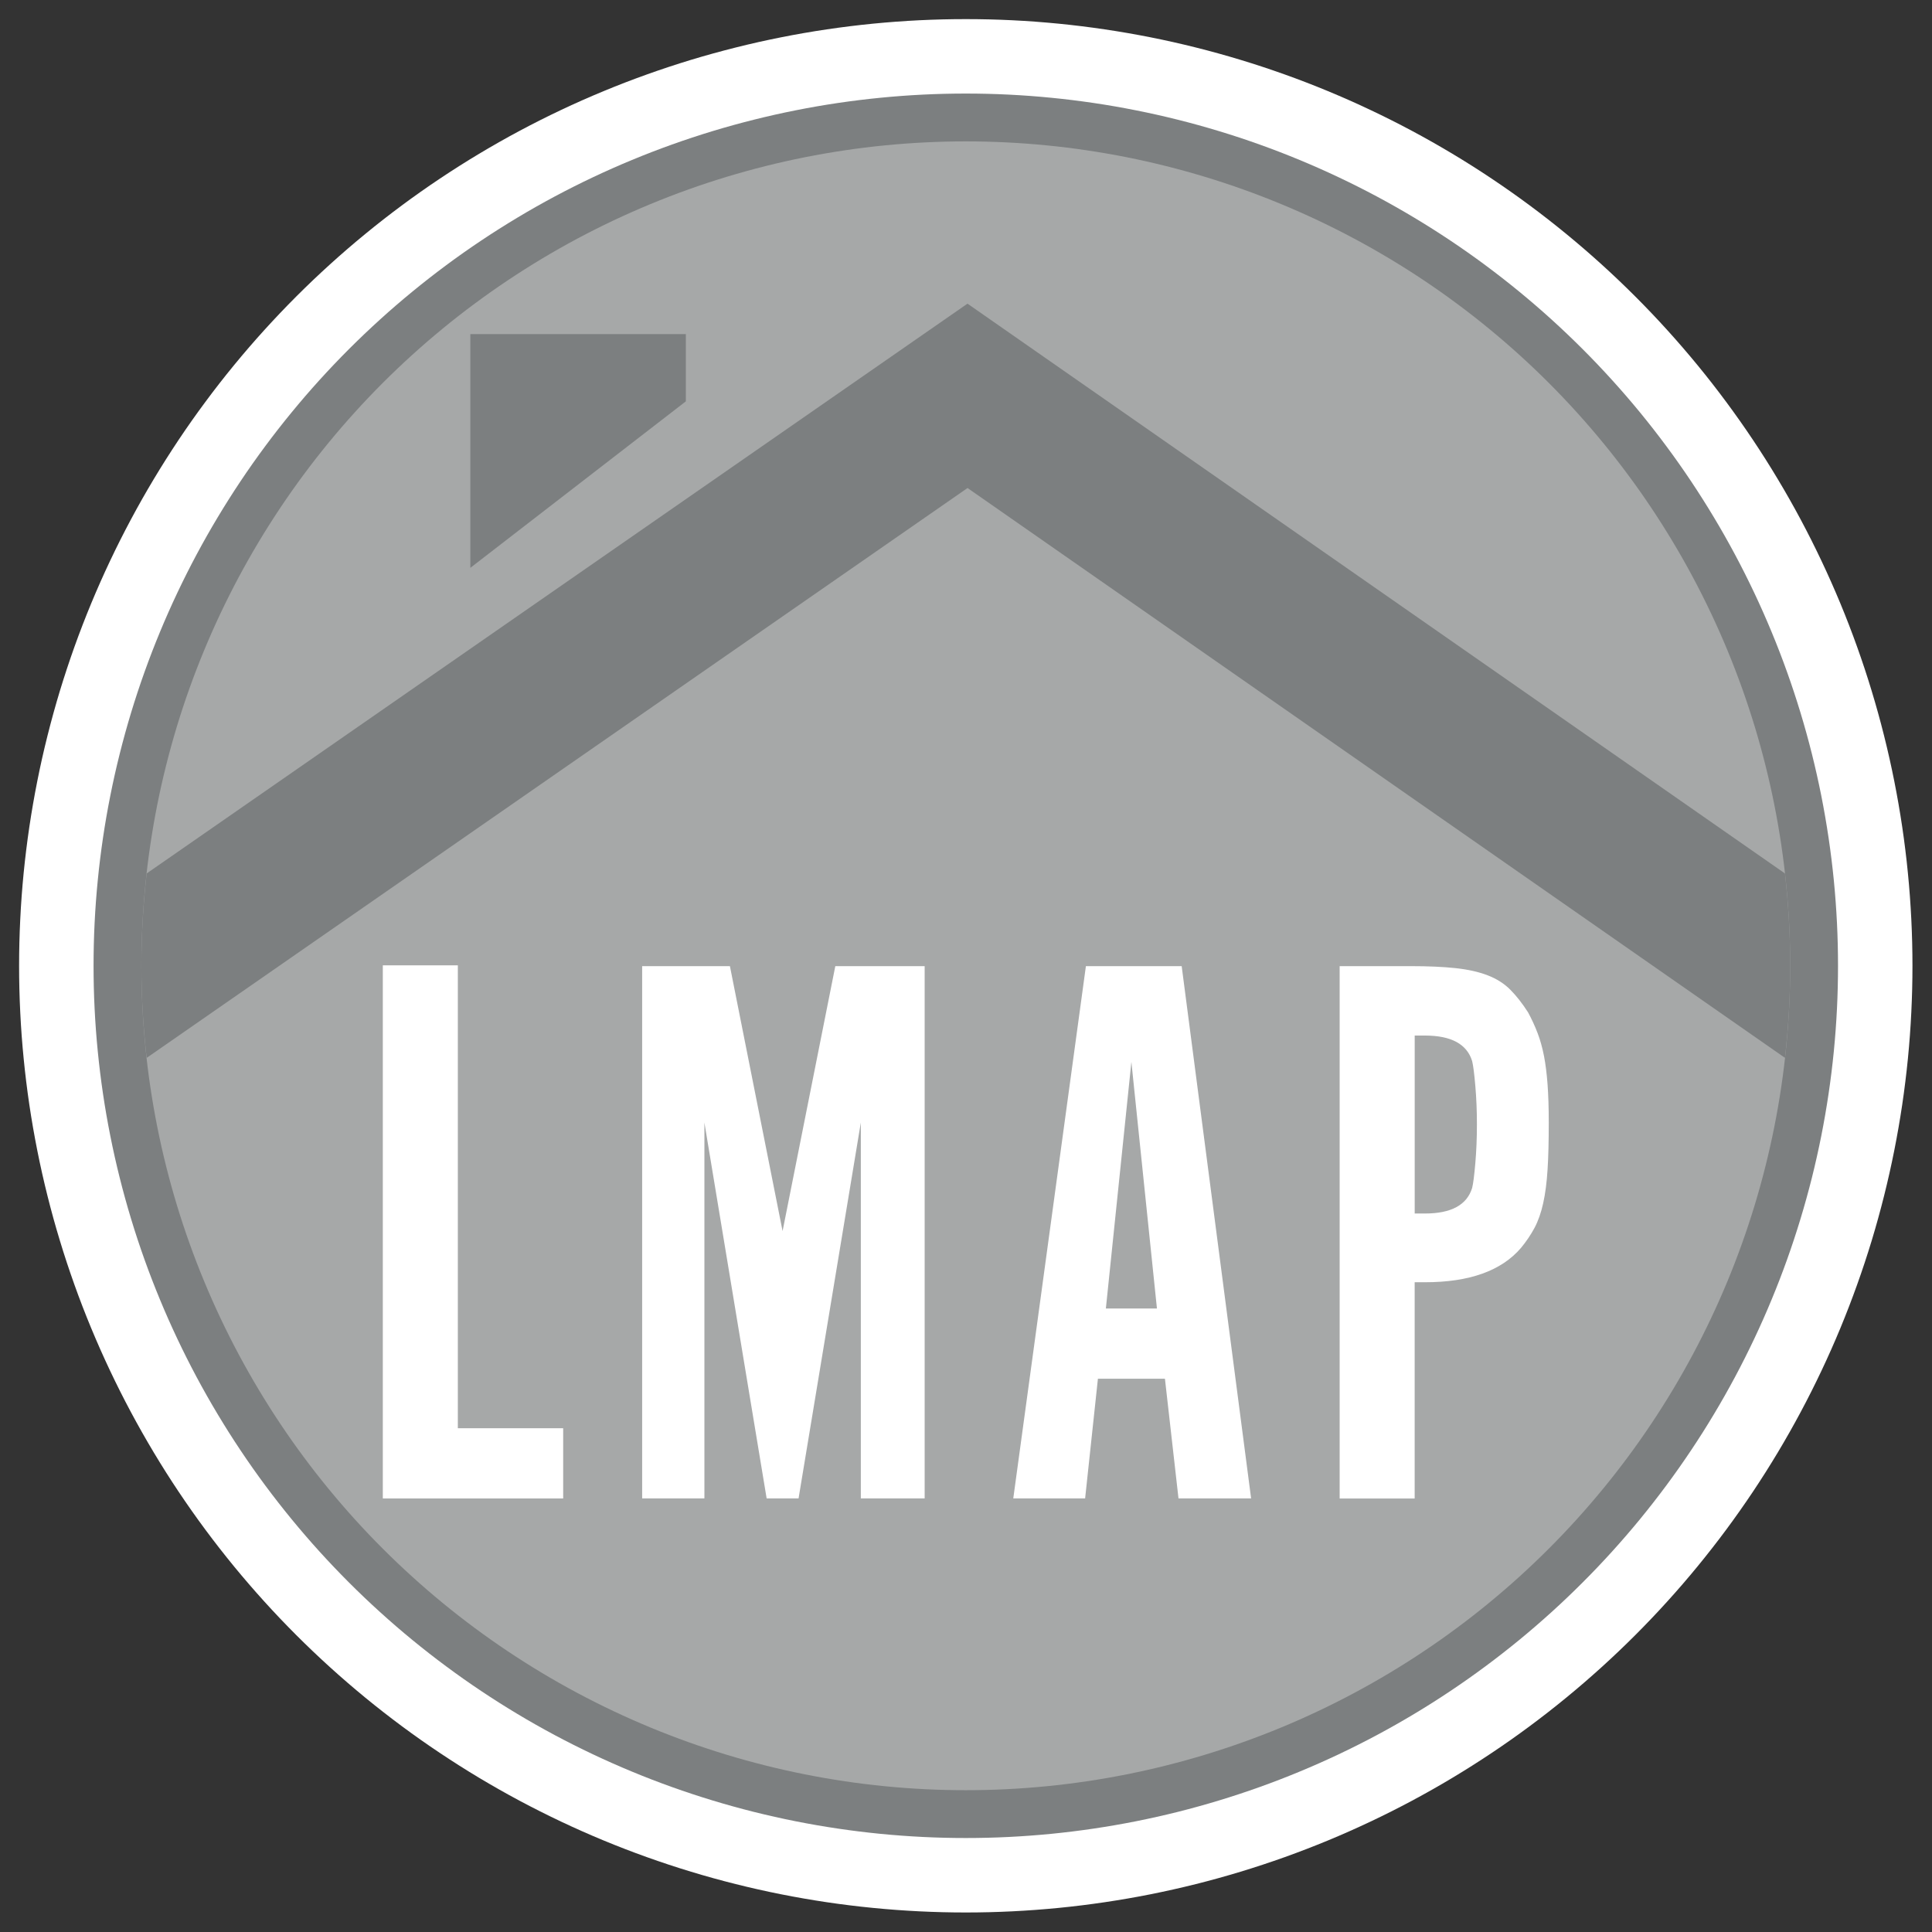
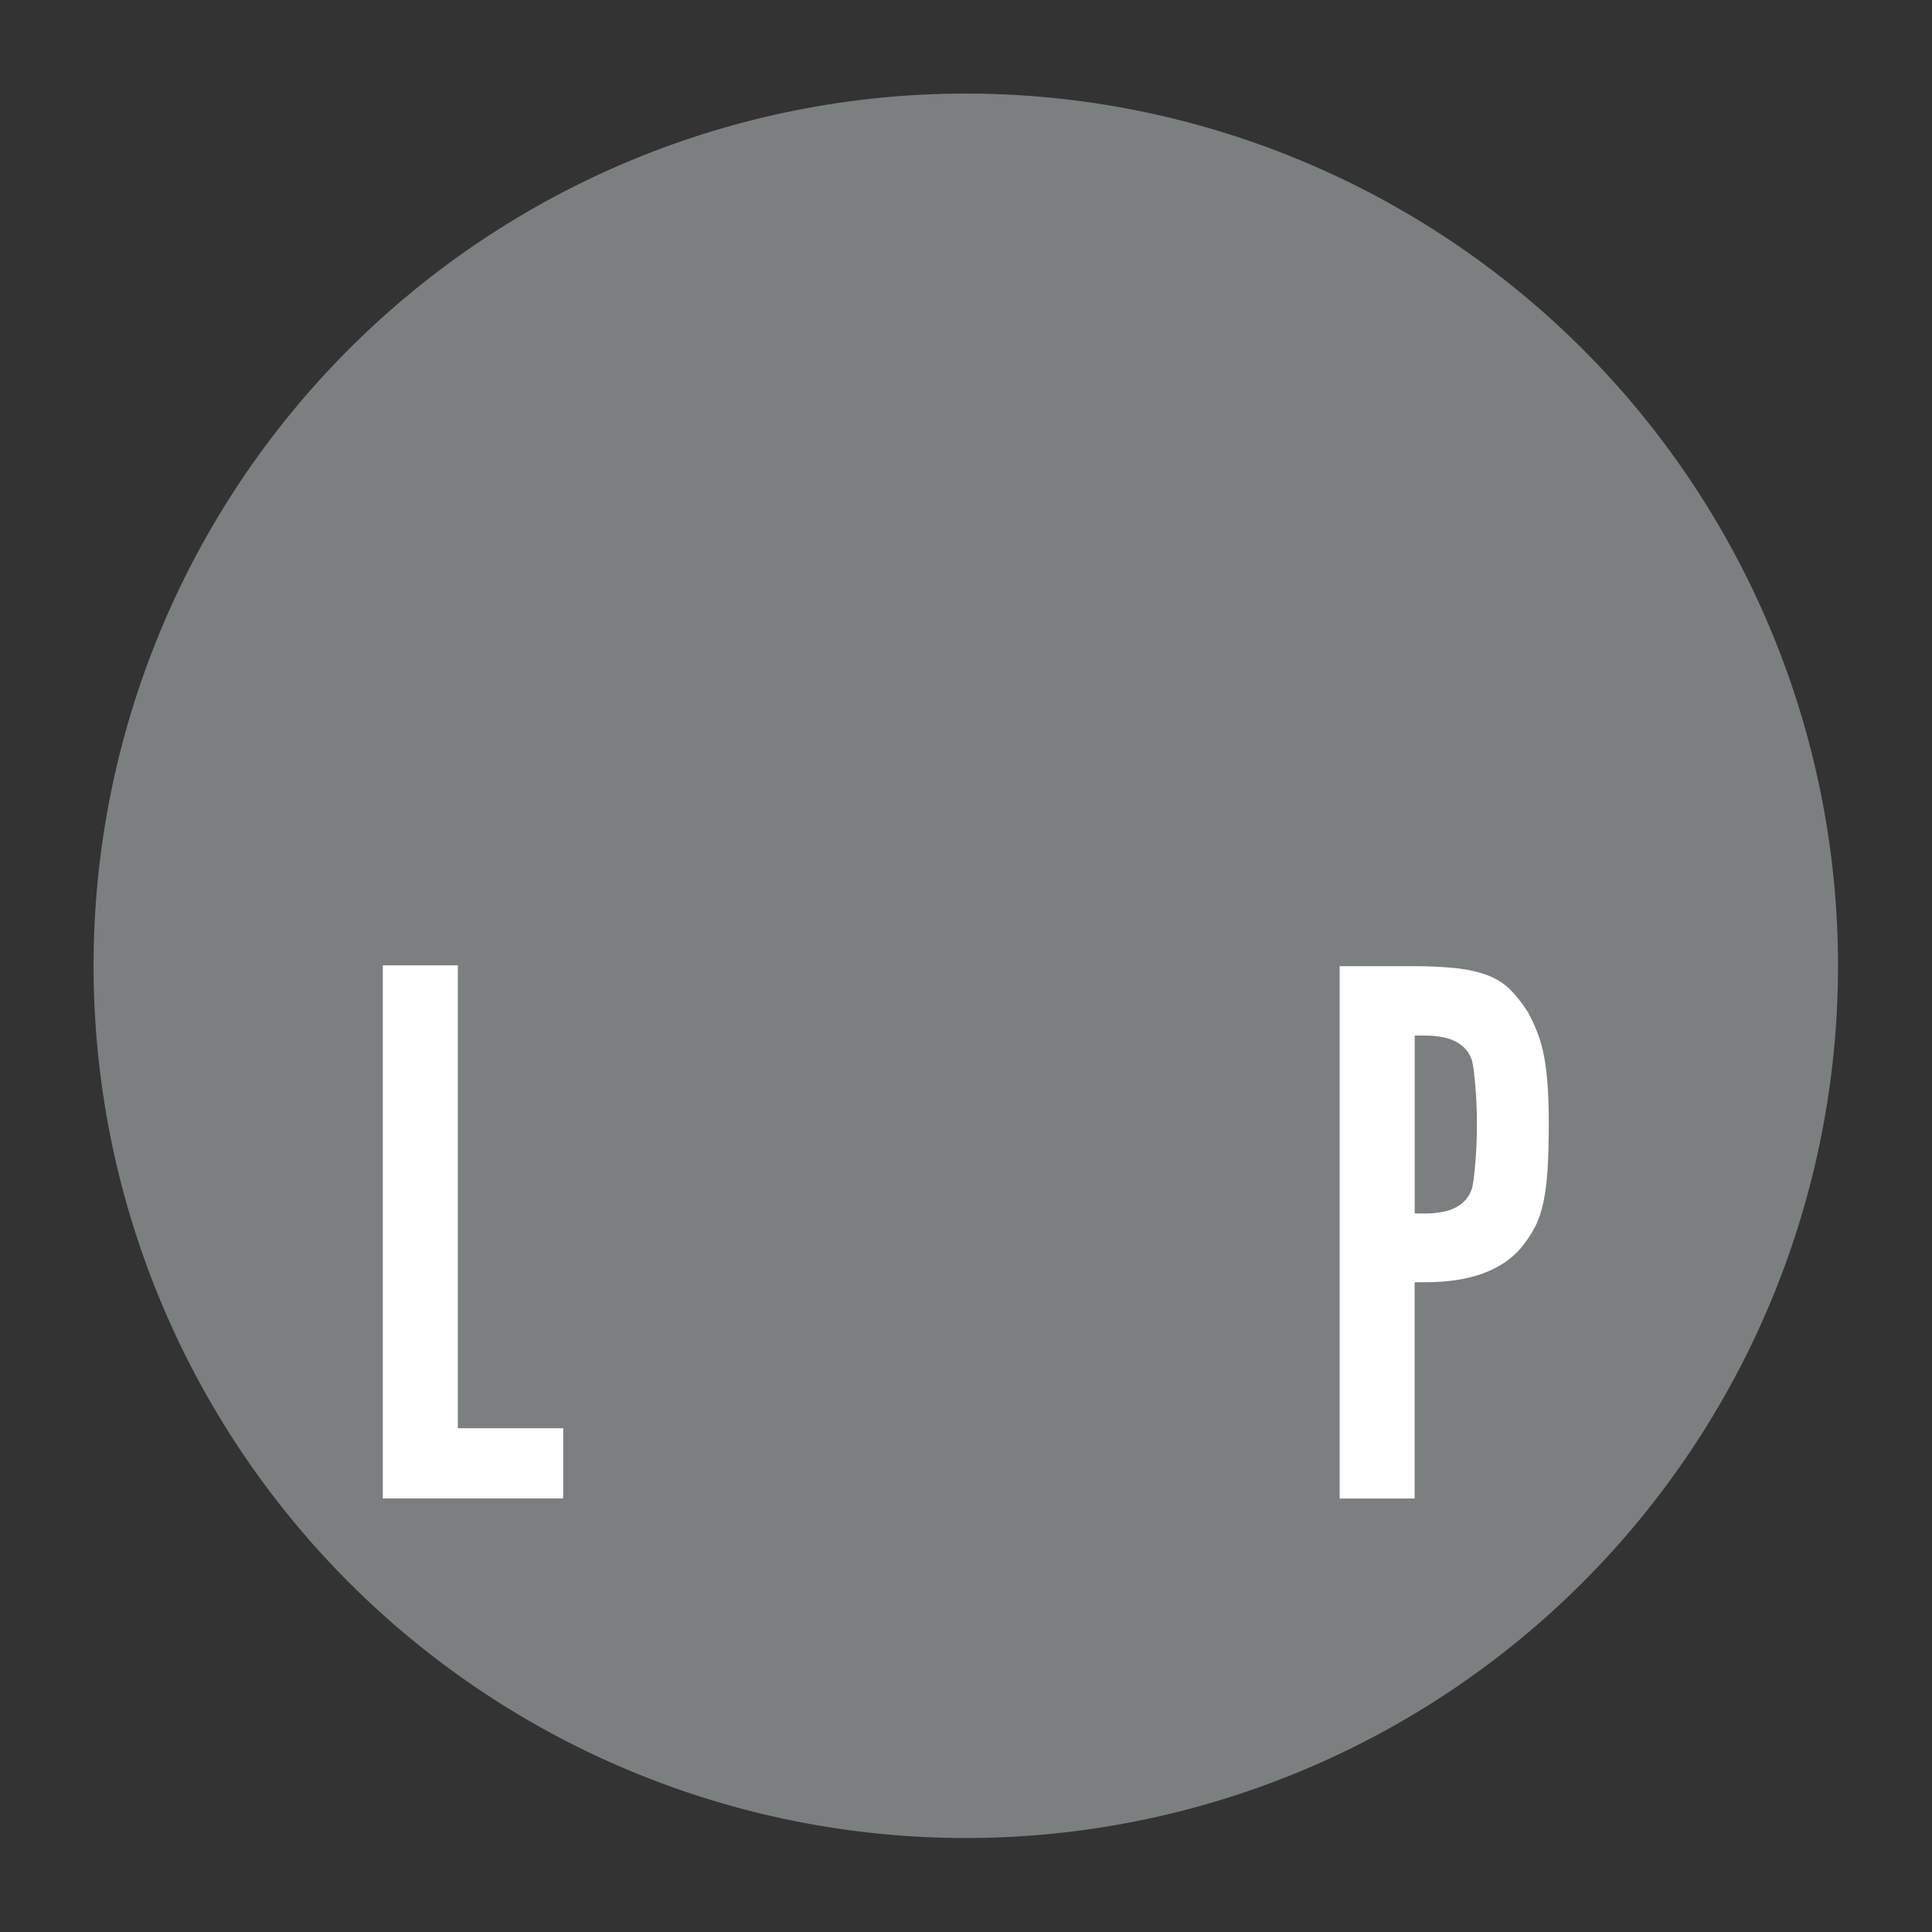
<svg xmlns="http://www.w3.org/2000/svg" width="500" zoomAndPan="magnify" viewBox="0 0 375 375" height="500" preserveAspectRatio="xMidYMid meet" version="1.0">
  <rect x="0" y="0" width="375" height="375" fill="#333333" stroke="none" />
  <defs>
    <clipPath id="8d8a0ce6a3">
      <path d="M 3.711 3.711 L 371.211 3.711 L 371.211 371.211 L 3.711 371.211 Z M 3.711 3.711 " clip-rule="nonzero" />
    </clipPath>
  </defs>
  <g clip-path="url(#8d8a0ce6a3)">
-     <path fill="#ffffff" d="M 317.387 57.527 C 319.512 59.652 321.586 61.828 323.605 64.059 C 325.625 66.285 327.586 68.562 329.496 70.887 C 331.402 73.211 333.254 75.582 335.043 77.996 C 336.836 80.414 338.566 82.871 340.238 85.371 C 341.91 87.871 343.516 90.41 345.062 92.992 C 346.609 95.57 348.09 98.184 349.508 100.836 C 350.926 103.488 352.277 106.176 353.562 108.895 C 354.848 111.613 356.066 114.359 357.219 117.137 C 358.371 119.918 359.453 122.723 360.465 125.555 C 361.477 128.383 362.422 131.238 363.293 134.117 C 364.168 136.996 364.969 139.891 365.699 142.809 C 366.43 145.727 367.09 148.66 367.676 151.609 C 368.262 154.559 368.777 157.52 369.219 160.496 C 369.66 163.469 370.027 166.453 370.32 169.445 C 370.617 172.438 370.836 175.438 370.984 178.441 C 371.133 181.445 371.207 184.449 371.207 187.457 C 371.207 190.465 371.133 193.469 370.984 196.473 C 370.84 199.477 370.617 202.473 370.324 205.465 C 370.027 208.461 369.66 211.441 369.219 214.418 C 368.777 217.391 368.262 220.355 367.676 223.305 C 367.09 226.254 366.43 229.188 365.699 232.105 C 364.969 235.02 364.168 237.918 363.297 240.797 C 362.422 243.672 361.48 246.527 360.465 249.359 C 359.453 252.191 358.371 254.996 357.223 257.773 C 356.07 260.555 354.852 263.301 353.566 266.02 C 352.281 268.738 350.93 271.422 349.512 274.074 C 348.094 276.727 346.613 279.344 345.066 281.922 C 343.52 284.504 341.91 287.043 340.242 289.543 C 338.57 292.043 336.84 294.5 335.047 296.918 C 333.258 299.332 331.406 301.703 329.5 304.027 C 327.594 306.352 325.629 308.629 323.609 310.855 C 321.59 313.086 319.516 315.262 317.391 317.387 C 315.266 319.516 313.086 321.586 310.859 323.605 C 308.629 325.625 306.355 327.59 304.027 329.496 C 301.703 331.406 299.336 333.254 296.918 335.047 C 294.504 336.84 292.047 338.57 289.547 340.238 C 287.047 341.91 284.504 343.52 281.926 345.066 C 279.348 346.613 276.73 348.094 274.078 349.512 C 271.426 350.93 268.742 352.281 266.023 353.566 C 263.305 354.852 260.555 356.07 257.777 357.223 C 255 358.371 252.195 359.453 249.363 360.469 C 246.531 361.48 243.676 362.422 240.801 363.297 C 237.922 364.168 235.023 364.973 232.109 365.703 C 229.191 366.434 226.258 367.09 223.309 367.68 C 220.359 368.266 217.398 368.777 214.422 369.219 C 211.445 369.66 208.465 370.031 205.473 370.324 C 202.477 370.617 199.48 370.84 196.477 370.988 C 193.473 371.137 190.469 371.211 187.461 371.211 C 184.453 371.211 181.449 371.137 178.445 370.988 C 175.441 370.84 172.441 370.621 169.449 370.324 C 166.457 370.031 163.473 369.664 160.5 369.223 C 157.523 368.781 154.562 368.266 151.613 367.68 C 148.664 367.094 145.73 366.434 142.812 365.703 C 139.895 364.973 136.996 364.172 134.121 363.297 C 131.242 362.426 128.387 361.48 125.555 360.469 C 122.727 359.457 119.922 358.375 117.141 357.223 C 114.363 356.074 111.613 354.855 108.898 353.57 C 106.18 352.281 103.492 350.93 100.84 349.516 C 98.188 348.098 95.574 346.613 92.992 345.07 C 90.414 343.523 87.875 341.914 85.375 340.242 C 82.875 338.574 80.414 336.844 78 335.051 C 75.586 333.258 73.215 331.41 70.891 329.504 C 68.566 327.594 66.289 325.629 64.059 323.609 C 61.832 321.59 59.656 319.52 57.527 317.391 C 55.402 315.266 53.328 313.09 51.309 310.859 C 49.289 308.633 47.328 306.355 45.418 304.031 C 43.512 301.707 41.66 299.336 39.871 296.922 C 38.078 294.508 36.348 292.047 34.676 289.547 C 33.004 287.047 31.398 284.508 29.852 281.93 C 28.305 279.348 26.824 276.734 25.406 274.082 C 23.988 271.43 22.637 268.742 21.352 266.027 C 20.066 263.309 18.848 260.559 17.695 257.781 C 16.543 255.004 15.461 252.199 14.449 249.367 C 13.438 246.535 12.492 243.68 11.621 240.801 C 10.746 237.926 9.945 235.027 9.215 232.109 C 8.484 229.191 7.824 226.258 7.238 223.309 C 6.652 220.359 6.137 217.398 5.695 214.426 C 5.254 211.449 4.887 208.465 4.594 205.473 C 4.297 202.48 4.074 199.48 3.93 196.48 C 3.781 193.477 3.707 190.469 3.707 187.461 C 3.707 184.457 3.781 181.449 3.93 178.445 C 4.074 175.441 4.297 172.445 4.59 169.453 C 4.887 166.461 5.254 163.477 5.695 160.5 C 6.137 157.527 6.652 154.562 7.238 151.613 C 7.824 148.664 8.48 145.73 9.215 142.816 C 9.945 139.898 10.746 137 11.617 134.121 C 12.492 131.246 13.434 128.391 14.445 125.559 C 15.461 122.727 16.543 119.922 17.691 117.145 C 18.844 114.367 20.062 111.617 21.348 108.898 C 22.633 106.18 23.984 103.496 25.402 100.844 C 26.82 98.191 28.301 95.574 29.848 92.996 C 31.395 90.418 33.004 87.875 34.672 85.375 C 36.344 82.875 38.074 80.418 39.867 78.004 C 41.656 75.586 43.508 73.215 45.414 70.891 C 47.32 68.566 49.285 66.289 51.305 64.062 C 53.324 61.836 55.398 59.656 57.523 57.531 C 59.648 55.402 61.828 53.332 64.055 51.312 C 66.285 49.293 68.559 47.328 70.887 45.422 C 73.211 43.512 75.578 41.664 77.996 39.871 C 80.41 38.082 82.867 36.348 85.367 34.68 C 87.867 33.008 90.41 31.398 92.988 29.852 C 95.566 28.309 98.184 26.824 100.836 25.406 C 103.488 23.988 106.172 22.637 108.891 21.352 C 111.609 20.066 114.359 18.848 117.137 17.699 C 119.914 16.547 122.719 15.465 125.551 14.453 C 128.383 13.438 131.238 12.496 134.113 11.621 C 136.992 10.75 139.891 9.949 142.805 9.219 C 145.723 8.484 148.656 7.828 151.605 7.242 C 154.555 6.652 157.516 6.141 160.492 5.699 C 163.465 5.258 166.449 4.891 169.441 4.594 C 172.438 4.301 175.434 4.078 178.438 3.93 C 181.441 3.785 184.445 3.711 187.453 3.711 C 190.461 3.711 193.465 3.781 196.469 3.93 C 199.473 4.078 202.473 4.301 205.465 4.594 C 208.457 4.887 211.441 5.258 214.414 5.699 C 217.391 6.141 220.352 6.652 223.301 7.238 C 226.25 7.824 229.184 8.484 232.102 9.215 C 235.02 9.945 237.914 10.746 240.793 11.621 C 243.672 12.492 246.527 13.438 249.359 14.449 C 252.188 15.461 254.992 16.543 257.773 17.695 C 260.551 18.848 263.297 20.062 266.016 21.352 C 268.734 22.637 271.422 23.988 274.074 25.406 C 276.727 26.824 279.34 28.305 281.922 29.852 C 284.5 31.395 287.039 33.004 289.539 34.676 C 292.039 36.348 294.5 38.078 296.914 39.867 C 299.328 41.66 301.699 43.508 304.023 45.418 C 306.348 47.324 308.625 49.289 310.855 51.309 C 313.082 53.328 315.258 55.398 317.387 57.527 Z M 317.387 57.527 " fill-opacity="1" fill-rule="nonzero" />
-   </g>
+     </g>
  <path fill="#7c7f80" d="M 356.758 187.461 C 356.758 190.23 356.691 193 356.555 195.766 C 356.418 198.535 356.215 201.297 355.945 204.055 C 355.672 206.812 355.332 209.559 354.926 212.301 C 354.52 215.043 354.047 217.77 353.508 220.488 C 352.965 223.207 352.359 225.91 351.688 228.598 C 351.012 231.285 350.273 233.953 349.469 236.605 C 348.664 239.258 347.797 241.887 346.863 244.496 C 345.93 247.105 344.934 249.688 343.871 252.246 C 342.812 254.809 341.688 257.34 340.504 259.844 C 339.32 262.348 338.074 264.824 336.77 267.266 C 335.461 269.711 334.098 272.121 332.672 274.496 C 331.25 276.875 329.766 279.215 328.227 281.516 C 326.688 283.82 325.094 286.086 323.441 288.312 C 321.793 290.535 320.086 292.719 318.332 294.863 C 316.574 297.004 314.762 299.102 312.902 301.156 C 311.043 303.207 309.133 305.215 307.172 307.172 C 305.215 309.133 303.207 311.043 301.156 312.902 C 299.102 314.762 297.004 316.574 294.863 318.332 C 292.719 320.086 290.535 321.793 288.312 323.441 C 286.086 325.094 283.82 326.688 281.516 328.227 C 279.215 329.766 276.875 331.25 274.496 332.672 C 272.121 334.098 269.711 335.461 267.266 336.77 C 264.824 338.074 262.348 339.32 259.844 340.504 C 257.34 341.688 254.809 342.812 252.246 343.871 C 249.688 344.934 247.105 345.93 244.496 346.863 C 241.887 347.797 239.258 348.664 236.605 349.469 C 233.953 350.273 231.285 351.012 228.598 351.688 C 225.91 352.359 223.207 352.965 220.488 353.508 C 217.77 354.047 215.043 354.52 212.301 354.926 C 209.559 355.332 206.812 355.672 204.055 355.945 C 201.297 356.215 198.535 356.418 195.766 356.555 C 193 356.691 190.23 356.758 187.461 356.758 C 184.688 356.758 181.918 356.691 179.152 356.555 C 176.387 356.418 173.621 356.215 170.863 355.945 C 168.109 355.672 165.359 355.332 162.617 354.926 C 159.879 354.52 157.148 354.047 154.43 353.508 C 151.715 352.965 149.012 352.359 146.324 351.688 C 143.637 351.012 140.965 350.273 138.312 349.469 C 135.664 348.664 133.031 347.797 130.426 346.863 C 127.816 345.93 125.23 344.934 122.672 343.871 C 120.113 342.812 117.578 341.688 115.074 340.504 C 112.57 339.32 110.094 338.074 107.652 336.77 C 105.207 335.461 102.797 334.098 100.422 332.672 C 98.047 331.25 95.707 329.766 93.402 328.227 C 91.098 326.688 88.832 325.094 86.609 323.441 C 84.383 321.793 82.199 320.086 80.059 318.332 C 77.914 316.574 75.816 314.762 73.766 312.902 C 71.711 311.043 69.707 309.133 67.746 307.172 C 65.789 305.215 63.879 303.207 62.016 301.156 C 60.156 299.102 58.348 297.004 56.59 294.863 C 54.832 292.719 53.129 290.535 51.477 288.312 C 49.824 286.086 48.23 283.82 46.691 281.516 C 45.152 279.215 43.672 276.875 42.246 274.496 C 40.82 272.121 39.457 269.711 38.148 267.266 C 36.844 264.824 35.598 262.348 34.414 259.844 C 33.23 257.34 32.105 254.809 31.047 252.246 C 29.988 249.688 28.988 247.105 28.055 244.496 C 27.121 241.887 26.254 239.258 25.449 236.605 C 24.645 233.953 23.906 231.285 23.234 228.598 C 22.559 225.91 21.953 223.207 21.414 220.488 C 20.871 217.77 20.398 215.043 19.992 212.301 C 19.586 209.559 19.246 206.812 18.977 204.055 C 18.703 201.297 18.5 198.535 18.363 195.766 C 18.227 193 18.16 190.23 18.16 187.461 C 18.16 184.688 18.227 181.918 18.363 179.152 C 18.5 176.387 18.703 173.621 18.977 170.863 C 19.246 168.109 19.586 165.359 19.992 162.617 C 20.398 159.879 20.871 157.148 21.414 154.43 C 21.953 151.715 22.559 149.012 23.234 146.324 C 23.906 143.637 24.645 140.965 25.449 138.312 C 26.254 135.664 27.121 133.031 28.055 130.426 C 28.988 127.816 29.988 125.23 31.047 122.672 C 32.105 120.113 33.23 117.578 34.414 115.074 C 35.598 112.57 36.844 110.094 38.148 107.652 C 39.457 105.207 40.82 102.797 42.246 100.422 C 43.672 98.047 45.152 95.707 46.691 93.402 C 48.23 91.098 49.824 88.832 51.477 86.609 C 53.129 84.383 54.832 82.199 56.59 80.059 C 58.348 77.914 60.156 75.816 62.016 73.766 C 63.879 71.711 65.789 69.707 67.746 67.746 C 69.707 65.789 71.711 63.879 73.766 62.016 C 75.816 60.156 77.914 58.348 80.059 56.59 C 82.199 54.832 84.383 53.129 86.609 51.477 C 88.832 49.824 91.098 48.23 93.402 46.691 C 95.707 45.152 98.047 43.672 100.422 42.246 C 102.797 40.82 105.207 39.457 107.652 38.148 C 110.094 36.844 112.57 35.598 115.074 34.414 C 117.578 33.23 120.113 32.105 122.672 31.047 C 125.23 29.988 127.816 28.988 130.426 28.055 C 133.031 27.121 135.664 26.254 138.312 25.449 C 140.965 24.645 143.637 23.906 146.324 23.234 C 149.012 22.559 151.715 21.953 154.43 21.414 C 157.148 20.871 159.879 20.398 162.617 19.992 C 165.359 19.586 168.109 19.246 170.863 18.977 C 173.621 18.703 176.387 18.5 179.152 18.363 C 181.918 18.227 184.688 18.16 187.461 18.16 C 190.23 18.16 193 18.227 195.766 18.363 C 198.535 18.5 201.297 18.703 204.055 18.977 C 206.812 19.246 209.559 19.586 212.301 19.992 C 215.043 20.398 217.77 20.871 220.488 21.414 C 223.207 21.953 225.91 22.559 228.598 23.234 C 231.285 23.906 233.953 24.645 236.605 25.449 C 239.258 26.254 241.887 27.121 244.496 28.055 C 247.105 28.988 249.688 29.988 252.246 31.047 C 254.809 32.105 257.34 33.23 259.844 34.414 C 262.348 35.598 264.824 36.844 267.266 38.148 C 269.711 39.457 272.121 40.82 274.496 42.246 C 276.875 43.672 279.215 45.152 281.516 46.691 C 283.82 48.23 286.086 49.824 288.312 51.477 C 290.535 53.129 292.719 54.832 294.863 56.59 C 297.004 58.348 299.102 60.156 301.156 62.016 C 303.207 63.879 305.215 65.789 307.172 67.746 C 309.133 69.707 311.043 71.711 312.902 73.766 C 314.762 75.816 316.574 77.914 318.332 80.059 C 320.086 82.199 321.793 84.383 323.441 86.609 C 325.094 88.832 326.688 91.098 328.227 93.402 C 329.766 95.707 331.25 98.047 332.672 100.422 C 334.098 102.797 335.461 105.207 336.77 107.652 C 338.074 110.094 339.32 112.57 340.504 115.074 C 341.688 117.578 342.812 120.113 343.871 122.672 C 344.934 125.23 345.93 127.816 346.863 130.426 C 347.797 133.031 348.664 135.664 349.469 138.312 C 350.273 140.965 351.012 143.637 351.688 146.324 C 352.359 149.012 352.965 151.715 353.508 154.43 C 354.047 157.148 354.52 159.879 354.926 162.617 C 355.332 165.359 355.672 168.109 355.945 170.863 C 356.215 173.621 356.418 176.387 356.555 179.152 C 356.691 181.918 356.758 184.688 356.758 187.461 Z M 356.758 187.461 " fill-opacity="1" fill-rule="nonzero" />
-   <path fill="#a6a8a8" d="M 347.477 187.461 C 347.477 190.078 347.414 192.695 347.285 195.312 C 347.156 197.926 346.961 200.539 346.707 203.145 C 346.449 205.75 346.129 208.348 345.746 210.938 C 345.359 213.531 344.914 216.109 344.402 218.676 C 343.891 221.246 343.316 223.801 342.68 226.34 C 342.043 228.879 341.348 231.402 340.586 233.91 C 339.824 236.414 339.004 238.902 338.121 241.367 C 337.238 243.832 336.297 246.277 335.297 248.695 C 334.293 251.113 333.234 253.508 332.113 255.875 C 330.992 258.242 329.816 260.582 328.582 262.891 C 327.348 265.199 326.059 267.477 324.711 269.723 C 323.363 271.973 321.965 274.184 320.508 276.359 C 319.055 278.539 317.547 280.68 315.984 282.781 C 314.426 284.887 312.816 286.949 311.152 288.973 C 309.492 290.996 307.781 292.98 306.023 294.922 C 304.266 296.859 302.461 298.758 300.609 300.609 C 298.758 302.461 296.859 304.266 294.922 306.023 C 292.98 307.781 290.996 309.492 288.973 311.152 C 286.949 312.816 284.887 314.426 282.781 315.984 C 280.68 317.547 278.539 319.055 276.359 320.508 C 274.184 321.965 271.973 323.363 269.723 324.711 C 267.477 326.059 265.199 327.348 262.891 328.582 C 260.582 329.816 258.242 330.992 255.875 332.113 C 253.508 333.234 251.113 334.293 248.695 335.297 C 246.277 336.297 243.832 337.238 241.367 338.121 C 238.902 339.004 236.414 339.824 233.91 340.586 C 231.402 341.348 228.879 342.043 226.34 342.68 C 223.801 343.316 221.246 343.891 218.676 344.402 C 216.109 344.914 213.531 345.359 210.938 345.746 C 208.348 346.129 205.75 346.449 203.145 346.707 C 200.539 346.961 197.926 347.156 195.312 347.285 C 192.695 347.414 190.078 347.477 187.461 347.477 C 184.84 347.477 182.223 347.414 179.609 347.285 C 176.992 347.156 174.383 346.961 171.773 346.707 C 169.168 346.449 166.57 346.129 163.98 345.746 C 161.391 345.359 158.809 344.914 156.242 344.402 C 153.672 343.891 151.117 343.316 148.578 342.68 C 146.039 342.043 143.516 341.348 141.008 340.586 C 138.504 339.824 136.016 339.004 133.551 338.121 C 131.086 337.238 128.645 336.297 126.223 335.297 C 123.805 334.293 121.41 333.234 119.043 332.113 C 116.676 330.992 114.336 329.816 112.027 328.582 C 109.719 327.348 107.441 326.059 105.195 324.711 C 102.949 323.363 100.738 321.965 98.559 320.508 C 96.383 319.055 94.242 317.547 92.137 315.984 C 90.035 314.426 87.969 312.816 85.945 311.152 C 83.922 309.492 81.938 307.781 80 306.023 C 78.059 304.266 76.164 302.461 74.309 300.609 C 72.457 298.758 70.652 296.859 68.895 294.922 C 67.137 292.98 65.426 290.996 63.766 288.973 C 62.102 286.949 60.492 284.887 58.934 282.781 C 57.371 280.68 55.867 278.539 54.41 276.359 C 52.957 274.184 51.555 271.973 50.207 269.723 C 48.863 267.477 47.57 265.199 46.336 262.891 C 45.102 260.582 43.926 258.242 42.805 255.875 C 41.688 253.508 40.625 251.113 39.625 248.695 C 38.621 246.277 37.68 243.832 36.797 241.367 C 35.914 238.902 35.094 236.414 34.332 233.91 C 33.574 231.402 32.875 228.879 32.238 226.34 C 31.602 223.801 31.027 221.246 30.516 218.676 C 30.008 216.109 29.559 213.531 29.176 210.938 C 28.789 208.348 28.469 205.75 28.215 203.145 C 27.957 200.539 27.766 197.926 27.637 195.312 C 27.508 192.695 27.441 190.078 27.441 187.461 C 27.441 184.84 27.508 182.223 27.637 179.609 C 27.766 176.992 27.957 174.383 28.215 171.773 C 28.469 169.168 28.789 166.57 29.176 163.98 C 29.559 161.391 30.008 158.809 30.516 156.242 C 31.027 153.672 31.602 151.117 32.238 148.578 C 32.875 146.039 33.574 143.516 34.332 141.008 C 35.094 138.504 35.914 136.016 36.797 133.551 C 37.68 131.086 38.621 128.645 39.625 126.223 C 40.625 123.805 41.688 121.41 42.805 119.043 C 43.926 116.676 45.102 114.336 46.336 112.027 C 47.57 109.719 48.863 107.441 50.207 105.195 C 51.555 102.949 52.957 100.738 54.41 98.559 C 55.867 96.383 57.371 94.242 58.934 92.137 C 60.492 90.035 62.102 87.969 63.766 85.945 C 65.426 83.922 67.137 81.938 68.895 80 C 70.652 78.059 72.457 76.164 74.309 74.309 C 76.164 72.457 78.059 70.652 80 68.895 C 81.938 67.137 83.922 65.426 85.945 63.766 C 87.969 62.102 90.035 60.492 92.137 58.934 C 94.242 57.371 96.383 55.867 98.559 54.41 C 100.738 52.957 102.949 51.555 105.195 50.207 C 107.441 48.863 109.719 47.57 112.027 46.336 C 114.336 45.102 116.676 43.926 119.043 42.805 C 121.41 41.688 123.805 40.625 126.223 39.625 C 128.645 38.621 131.086 37.68 133.551 36.797 C 136.016 35.914 138.504 35.094 141.008 34.332 C 143.516 33.574 146.039 32.875 148.578 32.238 C 151.117 31.602 153.672 31.027 156.242 30.516 C 158.809 30.008 161.391 29.559 163.98 29.176 C 166.57 28.789 169.168 28.469 171.773 28.215 C 174.383 27.957 176.992 27.766 179.609 27.637 C 182.223 27.508 184.84 27.441 187.461 27.441 C 190.078 27.441 192.695 27.508 195.312 27.637 C 197.926 27.766 200.539 27.957 203.145 28.215 C 205.75 28.469 208.348 28.789 210.938 29.176 C 213.531 29.559 216.109 30.008 218.676 30.516 C 221.246 31.027 223.801 31.602 226.34 32.238 C 228.879 32.875 231.402 33.574 233.91 34.332 C 236.414 35.094 238.902 35.914 241.367 36.797 C 243.832 37.68 246.277 38.621 248.695 39.625 C 251.113 40.625 253.508 41.688 255.875 42.805 C 258.242 43.926 260.582 45.102 262.891 46.336 C 265.199 47.57 267.477 48.863 269.723 50.207 C 271.973 51.555 274.184 52.957 276.359 54.41 C 278.539 55.867 280.68 57.371 282.781 58.934 C 284.887 60.492 286.949 62.102 288.973 63.766 C 290.996 65.426 292.98 67.137 294.922 68.895 C 296.859 70.652 298.758 72.457 300.609 74.309 C 302.461 76.164 304.266 78.059 306.023 80 C 307.781 81.938 309.492 83.922 311.152 85.945 C 312.816 87.969 314.426 90.035 315.984 92.137 C 317.547 94.242 319.055 96.383 320.508 98.559 C 321.965 100.738 323.363 102.949 324.711 105.195 C 326.059 107.441 327.348 109.719 328.582 112.027 C 329.816 114.336 330.992 116.676 332.113 119.043 C 333.234 121.41 334.293 123.805 335.297 126.223 C 336.297 128.645 337.238 131.086 338.121 133.551 C 339.004 136.016 339.824 138.504 340.586 141.008 C 341.348 143.516 342.043 146.039 342.68 148.578 C 343.316 151.117 343.891 153.672 344.402 156.242 C 344.914 158.809 345.359 161.391 345.746 163.98 C 346.129 166.57 346.449 169.168 346.707 171.773 C 346.961 174.383 347.156 176.992 347.285 179.609 C 347.414 182.223 347.477 184.84 347.477 187.461 Z M 347.477 187.461 " fill-opacity="1" fill-rule="nonzero" />
  <path fill="#ffffff" d="M 74.305 187.371 L 88.867 187.371 L 88.867 277.219 L 109.312 277.219 L 109.312 290.852 L 74.305 290.852 Z M 74.305 187.371 " fill-opacity="1" fill-rule="nonzero" />
-   <path fill="#ffffff" d="M 162.133 187.527 L 179.477 187.527 L 179.477 290.844 L 167.086 290.844 L 167.086 217.887 L 155 290.844 L 148.805 290.844 L 136.723 217.887 L 136.723 290.844 L 124.641 290.844 L 124.641 187.527 L 141.676 187.527 L 151.898 238.953 Z M 162.133 187.527 " fill-opacity="1" fill-rule="nonzero" />
-   <path fill="#ffffff" d="M 210.621 290.844 L 196.676 290.844 L 210.773 187.527 L 229.363 187.527 L 242.84 290.844 L 228.746 290.844 L 226.113 267.609 L 213.105 267.609 Z M 219.602 206.113 L 214.648 253.977 L 224.562 253.977 Z M 219.602 206.113 " fill-opacity="1" fill-rule="nonzero" />
  <path fill="#ffffff" d="M 273.816 187.527 C 277.203 187.527 280.105 187.656 282.516 187.914 C 284.93 188.172 287.008 188.637 288.758 189.312 C 290.5 189.98 291.969 190.914 293.145 192.098 C 294.328 193.289 295.484 194.758 296.605 196.516 C 297.328 197.859 297.945 199.203 298.453 200.543 C 298.965 201.887 299.371 203.359 299.688 204.961 C 299.996 206.562 300.223 208.391 300.379 210.457 C 300.531 212.523 300.613 215.008 300.613 217.895 C 300.613 221.512 300.539 224.555 300.379 227.039 C 300.223 229.516 299.945 231.684 299.531 233.543 C 299.121 235.402 298.555 237.008 297.836 238.352 C 297.113 239.695 296.246 240.98 295.219 242.223 C 291.418 246.664 285.207 248.883 276.586 248.883 L 274.586 248.883 L 274.586 290.859 L 260.027 290.859 L 260.027 187.527 Z M 276.578 235.543 C 281.672 235.543 284.723 233.891 285.742 230.582 C 285.949 229.758 286.156 228.156 286.359 225.781 C 286.566 223.41 286.668 220.879 286.668 218.191 C 286.668 215.609 286.566 213.133 286.359 210.758 C 286.156 208.387 285.949 206.781 285.742 205.953 C 284.723 202.652 281.672 201 276.578 201 L 274.594 201 L 274.594 235.543 Z M 276.578 235.543 " fill-opacity="1" fill-rule="nonzero" />
  <path fill="#7c7f80" d="M 28.465 169.539 C 27.809 175.426 27.441 181.395 27.441 187.461 C 27.441 193.508 27.809 199.461 28.465 205.336 L 187.797 94.723 L 346.461 205.328 C 347.117 199.453 347.484 193.5 347.484 187.461 C 347.484 181.395 347.117 175.426 346.461 169.539 L 187.789 58.938 Z M 28.465 169.539 " fill-opacity="1" fill-rule="nonzero" />
  <path fill="#7c7f80" d="M 133.121 64.848 L 91.293 64.848 L 91.293 110.219 L 133.121 77.902 Z M 133.121 64.848 " fill-opacity="1" fill-rule="nonzero" />
</svg>